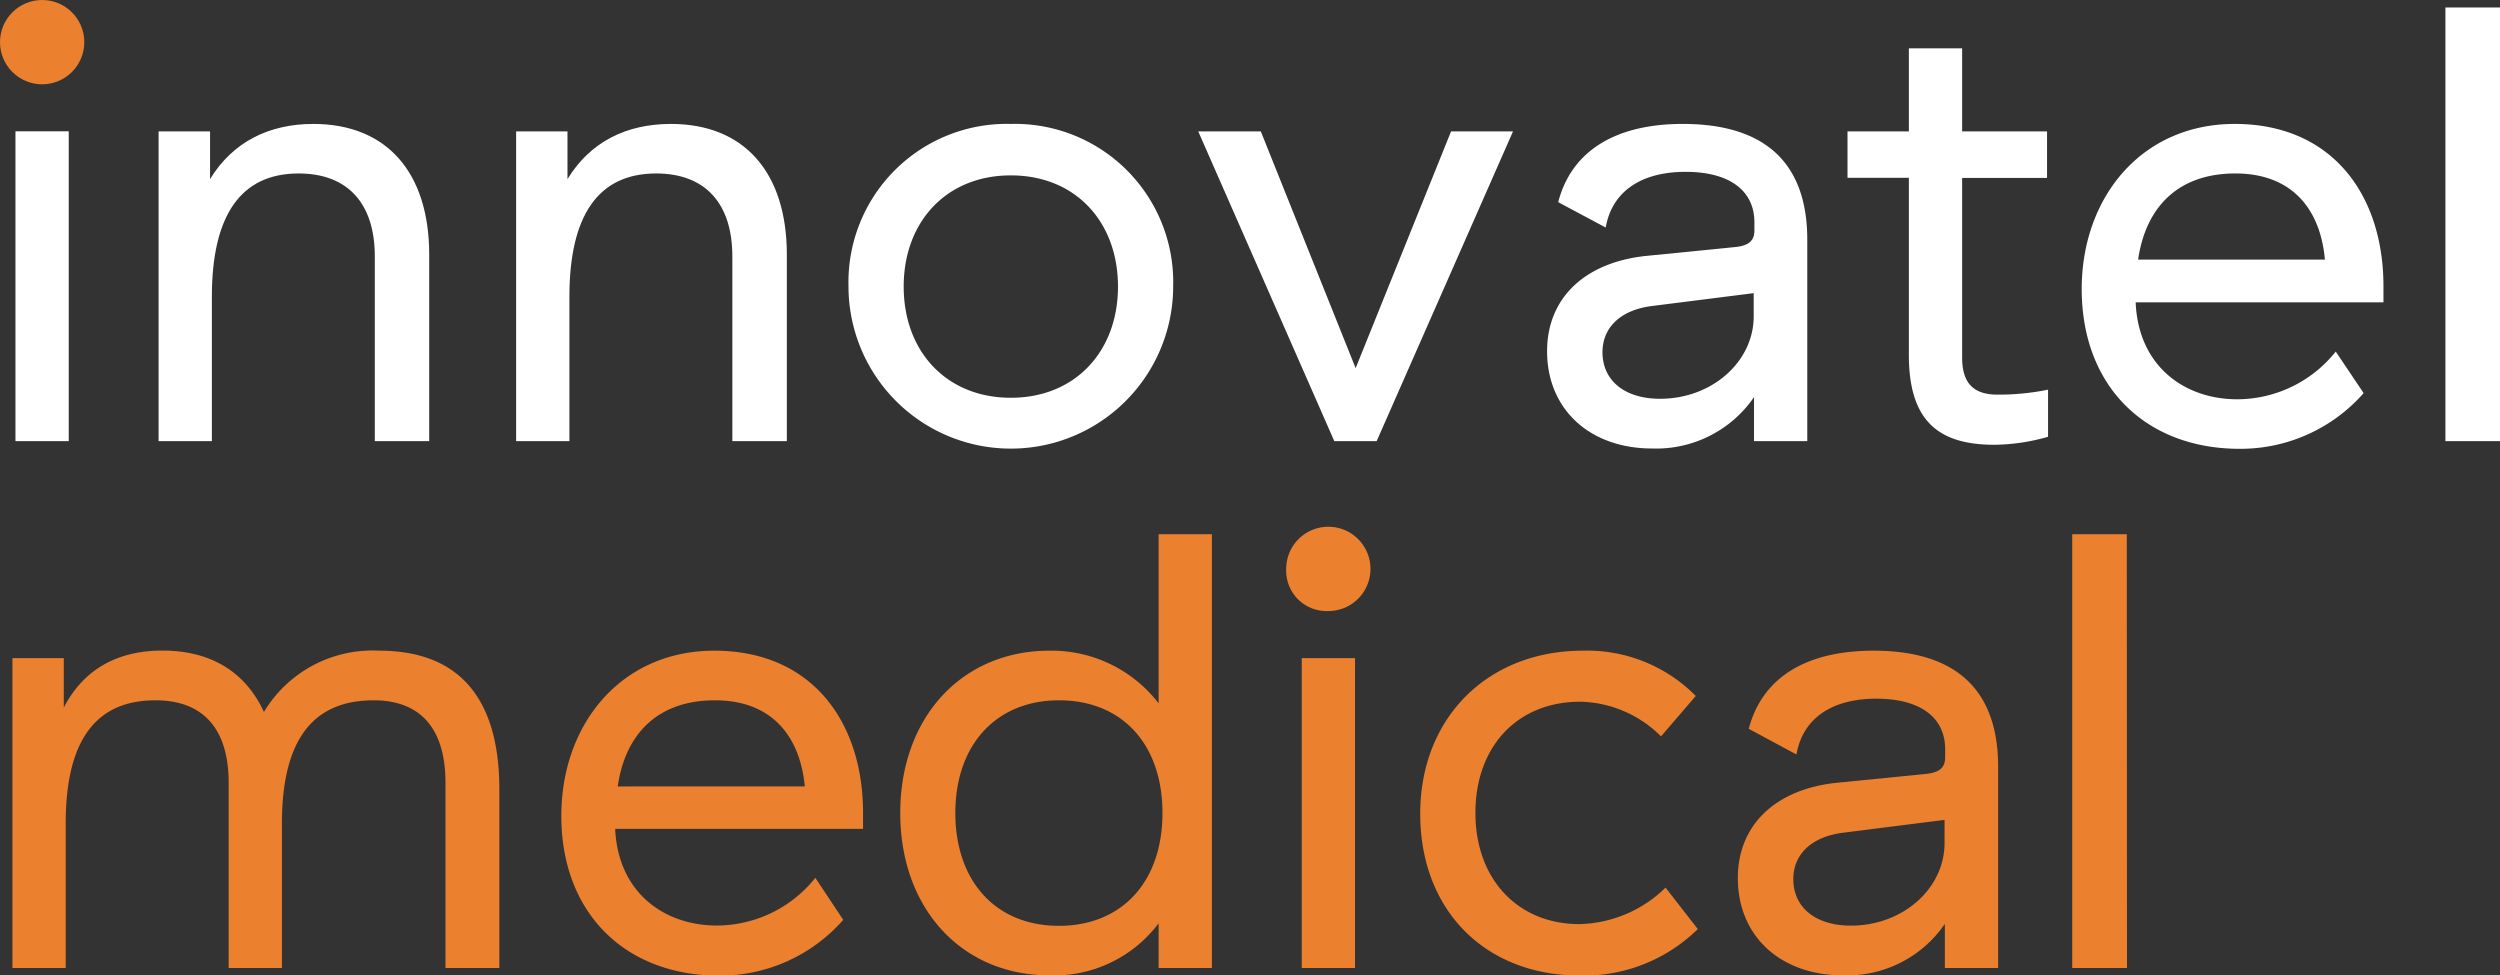
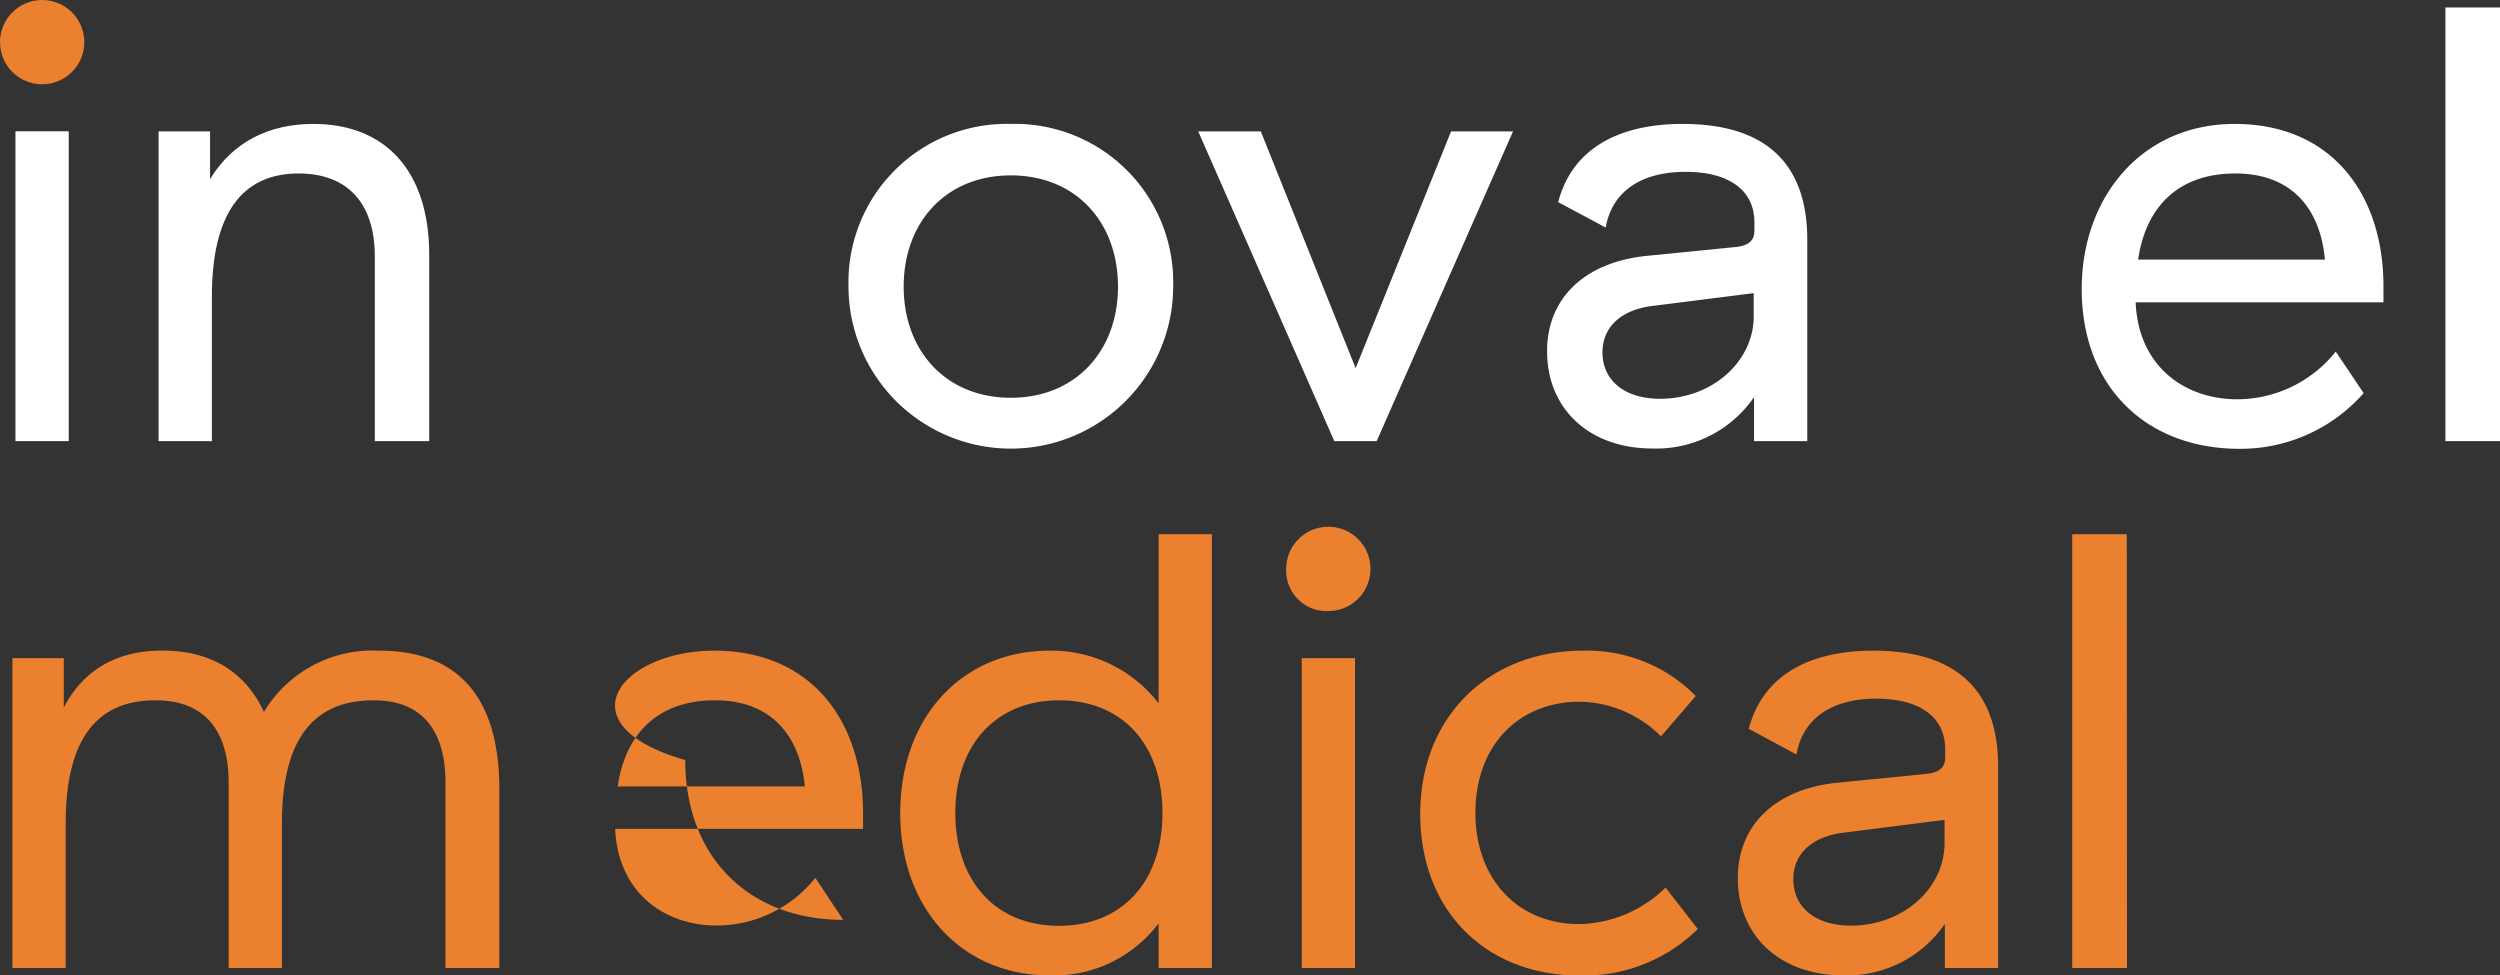
<svg xmlns="http://www.w3.org/2000/svg" viewBox="0 0 247.32 96.49">
  <rect x="0" y="0" width="247.32" height="96.49" fill="#333333" stroke="none" />
  <defs>
    <style>.cls-1{fill:#eb802f;}.cls-2{fill:#fff;}</style>
  </defs>
  <g id="Layer_2" data-name="Layer 2">
    <g id="Layer_1-2" data-name="Layer 1">
      <circle class="cls-1" cx="4.17" cy="4.17" r="4.17" />
      <rect class="cls-2" x="1.53" y="12.99" width="5.27" height="30.65" />
      <path class="cls-2" d="M15.69,13h5.09v4.72C23.05,14,26.66,12.26,31,12.26c7.24,0,11.46,4.78,11.46,12.93V43.64H37.08V25.37c0-5.27-2.7-8.21-7.54-8.21-5.7,0-8.58,4.11-8.58,12.2V43.64H15.69Z" />
-       <path class="cls-2" d="M51.06,13h5.08v4.72C58.41,14,62,12.26,66.38,12.26c7.23,0,11.46,4.78,11.46,12.93V43.64H72.45V25.37c0-5.27-2.7-8.21-7.54-8.21-5.7,0-8.58,4.11-8.58,12.2V43.64H51.06Z" />
      <path class="cls-2" d="M100,12.26a15.66,15.66,0,0,1,16.06,16.06,16.06,16.06,0,0,1-32.12,0A15.66,15.66,0,0,1,100,12.26Zm0,5.09c-6.38,0-10.6,4.59-10.6,11s4.22,11,10.6,11,10.6-4.6,10.6-11S106.4,17.35,100,17.35Z" />
      <path class="cls-2" d="M118.54,13h6.19l9.38,23.42L143.55,13h6.13L136.19,43.64H132Z" />
      <path class="cls-2" d="M166.47,12.26c8.15,0,12.32,3.86,12.32,11.46V43.64h-5.27V39.29a11.74,11.74,0,0,1-10.05,5.08c-6.25,0-10.42-3.92-10.42-9.62,0-5.27,3.74-8.82,9.87-9.44l8.64-.86c1.41-.12,2-.61,2-1.65V22c0-3.18-2.51-5-6.8-5-4.48,0-7.3,2-7.91,5.51L154.15,20C155.44,15,159.73,12.26,166.47,12.26Zm-2.94,18c-3.13.36-5,2.08-5,4.59,0,2.76,2.15,4.6,5.7,4.6,5.15,0,9.26-3.68,9.26-8.15V29Z" />
-       <path class="cls-2" d="M197.3,44c-5.58,0-8.46-2.4-8.46-8.89V17.59h-6.07V13h6.07V4.78h5.27V13h8.4v4.6h-8.4V35.36c0,2.33.92,3.68,3.5,3.68a24.45,24.45,0,0,0,5-.49v4.66A19.83,19.83,0,0,1,197.3,44Z" />
      <path class="cls-2" d="M221.08,12.26c9.62,0,14.71,7,14.71,16.06v1.59H211.28V30c.3,6.25,4.84,9.5,10.05,9.5a12.49,12.49,0,0,0,9.74-4.72l2.76,4.11a16.22,16.22,0,0,1-12.26,5.51c-9.25,0-15.63-6.12-15.63-15.81C205.94,19.55,211.83,12.26,221.08,12.26Zm.06,4.9c-5.76,0-8.88,3.43-9.62,8.52H230C229.54,20.59,226.66,17.16,221.14,17.16Z" />
      <path class="cls-2" d="M247.32,43.64h-5.4V.74h5.4Z" />
      <path class="cls-1" d="M37.51,64.37C45.35,64.37,49.4,69,49.4,78.1V95.76H44.07V77.43c0-5.33-2.45-8.15-7.11-8.15-6.07,0-9.07,4-9.07,12.19V95.76H22.62V77.43c0-5.33-2.52-8.15-7.24-8.15-5.94,0-8.88,4-8.88,12.19V95.76H1.23V65.11H6.31V70c2-3.86,5.4-5.64,9.75-5.64,4.78,0,8.21,2.09,10.05,6.07A12.54,12.54,0,0,1,37.51,64.37Z" />
-       <path class="cls-1" d="M70.67,64.37c9.62,0,14.71,7,14.71,16.06V82H60.86v.06c.31,6.25,4.85,9.5,10.06,9.5a12.5,12.5,0,0,0,9.74-4.72L83.42,91a16.22,16.22,0,0,1-12.26,5.52c-9.25,0-15.63-6.13-15.63-15.81C55.53,71.67,61.42,64.37,70.67,64.37Zm.06,4.91c-5.76,0-8.89,3.43-9.62,8.52H79.62C79.13,72.71,76.25,69.28,70.73,69.28Z" />
+       <path class="cls-1" d="M70.67,64.37c9.62,0,14.71,7,14.71,16.06V82H60.86v.06c.31,6.25,4.85,9.5,10.06,9.5a12.5,12.5,0,0,0,9.74-4.72L83.42,91c-9.25,0-15.63-6.13-15.63-15.81C55.53,71.67,61.42,64.37,70.67,64.37Zm.06,4.91c-5.76,0-8.89,3.43-9.62,8.52H79.62C79.13,72.71,76.25,69.28,70.73,69.28Z" />
      <path class="cls-1" d="M119.89,95.76h-5.27V91.34a12.92,12.92,0,0,1-10.79,5.15c-8.7,0-14.77-6.62-14.77-16.06s6.07-16.06,14.77-16.06a13.36,13.36,0,0,1,10.79,5.21V52.85h5.27ZM94.51,80.43c0,6.74,4,11.16,10.24,11.16S115,87.24,115,80.43s-4-11.15-10.23-11.15S94.51,73.69,94.51,80.43Z" />
      <path class="cls-1" d="M127.24,56.28a4.17,4.17,0,1,1,4.17,4.17A4,4,0,0,1,127.24,56.28Zm6.81,39.48h-5.27V65.11h5.27Z" />
      <path class="cls-1" d="M156.6,64.37a15.09,15.09,0,0,1,11.16,4.48l-3.44,4a11.6,11.6,0,0,0-8-3.43c-6.19,0-10.36,4.41-10.36,11s4.23,11,10.29,11a12.57,12.57,0,0,0,8.52-3.61l3.19,4.1a16.06,16.06,0,0,1-11.64,4.6c-9.44,0-15.82-6.5-15.82-16S147.16,64.37,156.6,64.37Z" />
      <path class="cls-1" d="M185.35,64.37c8.15,0,12.32,3.87,12.32,11.47V95.76H192.4V91.4a11.73,11.73,0,0,1-10.06,5.09c-6.25,0-10.42-3.92-10.42-9.62,0-5.27,3.74-8.83,9.87-9.44l8.64-.86c1.41-.12,2-.61,2-1.65v-.8c0-3.19-2.52-5-6.81-5-4.47,0-7.29,2-7.9,5.52L173,72.1C174.32,67.07,178.61,64.37,185.35,64.37Zm-2.94,18c-3.13.37-5,2.09-5,4.6,0,2.76,2.15,4.6,5.7,4.6,5.15,0,9.26-3.68,9.26-8.16V81.11Z" />
      <path class="cls-1" d="M210.42,95.76H205V52.85h5.4Z" />
    </g>
  </g>
</svg>